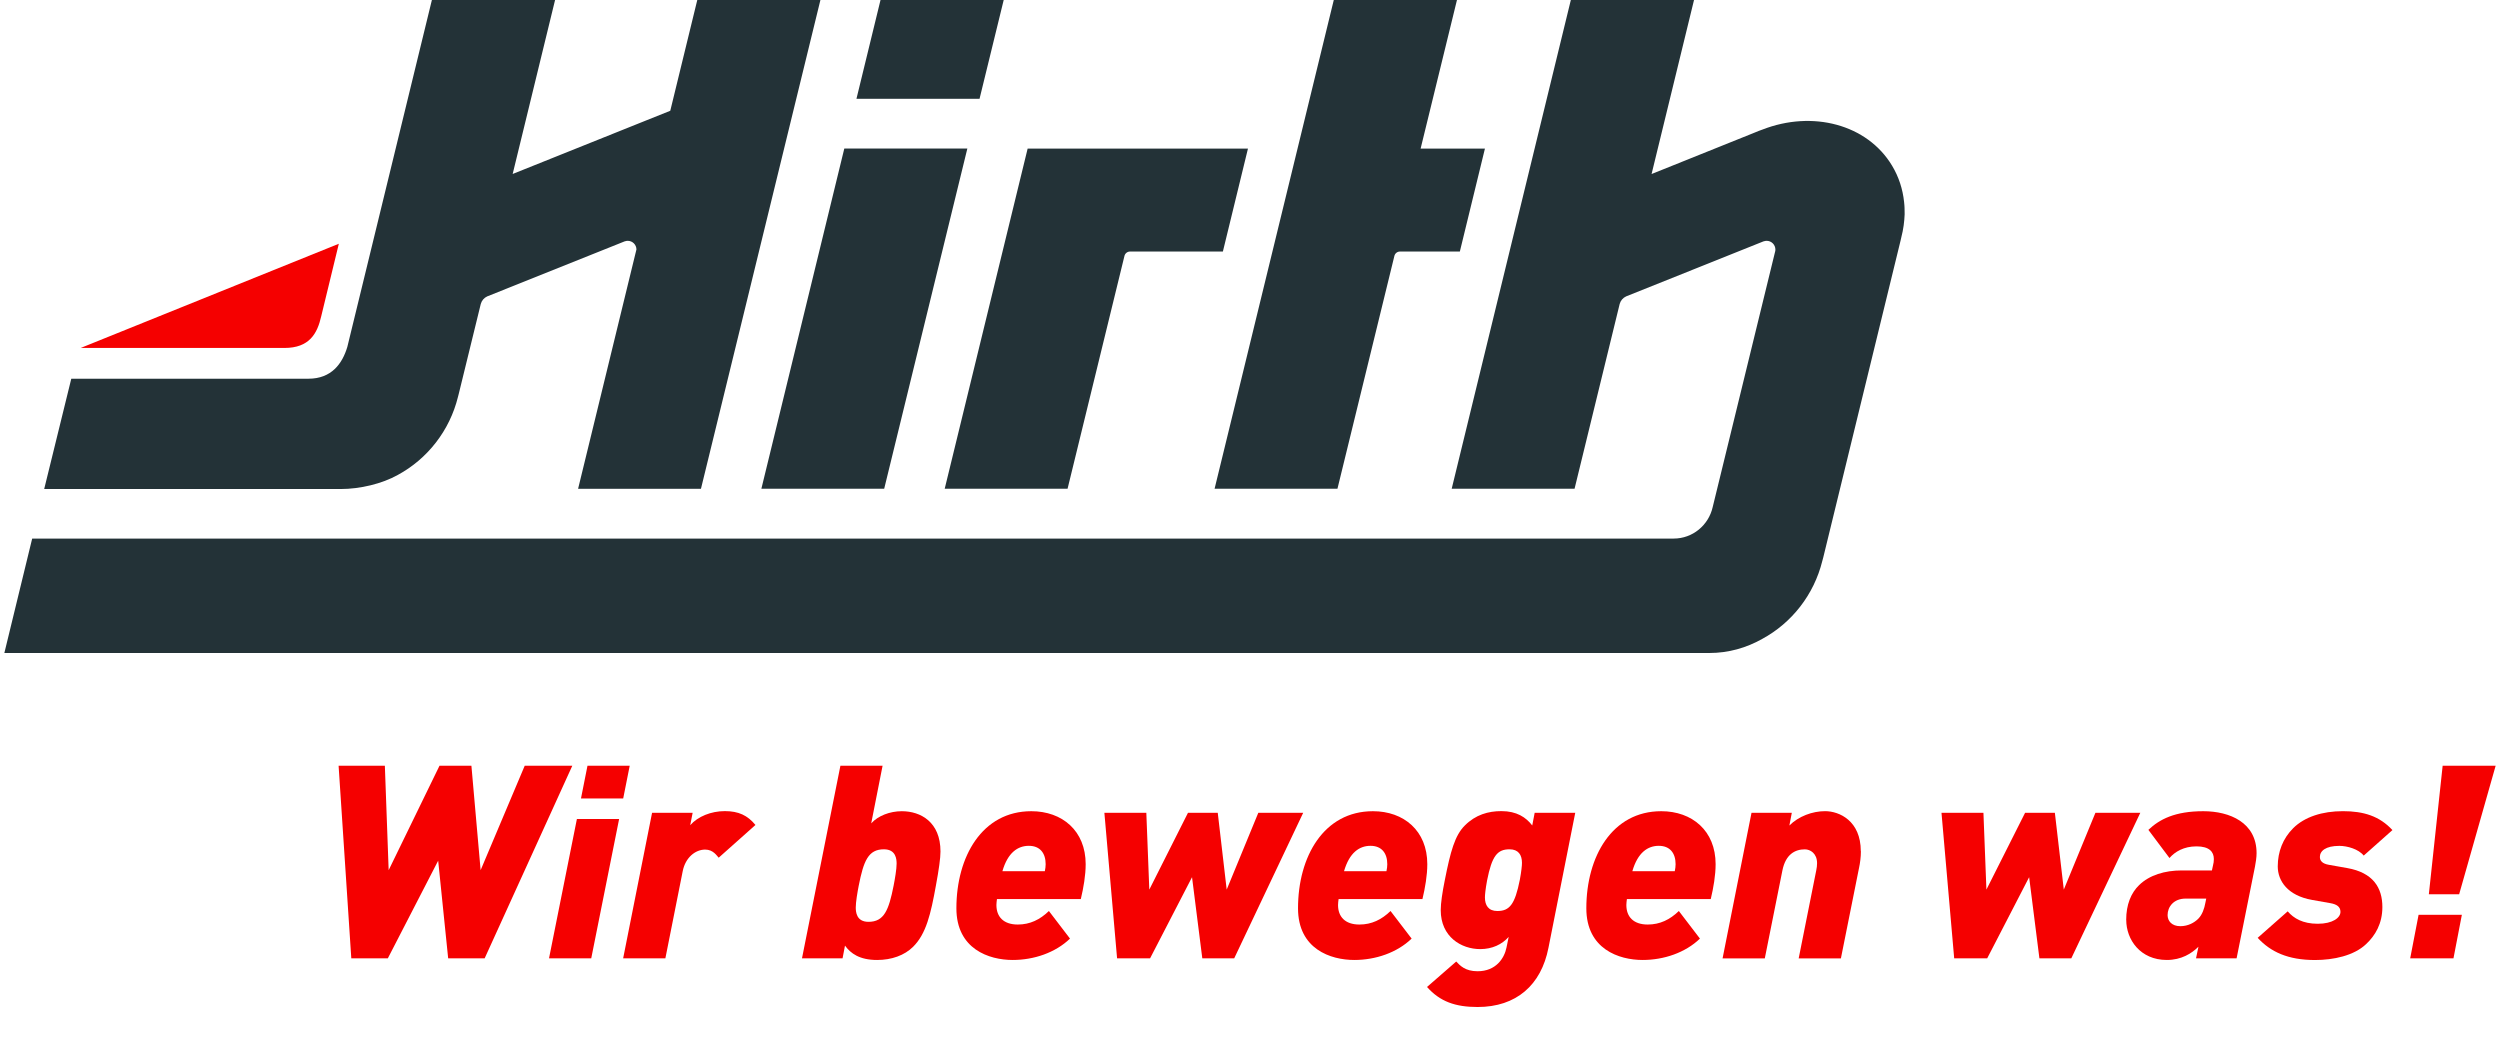
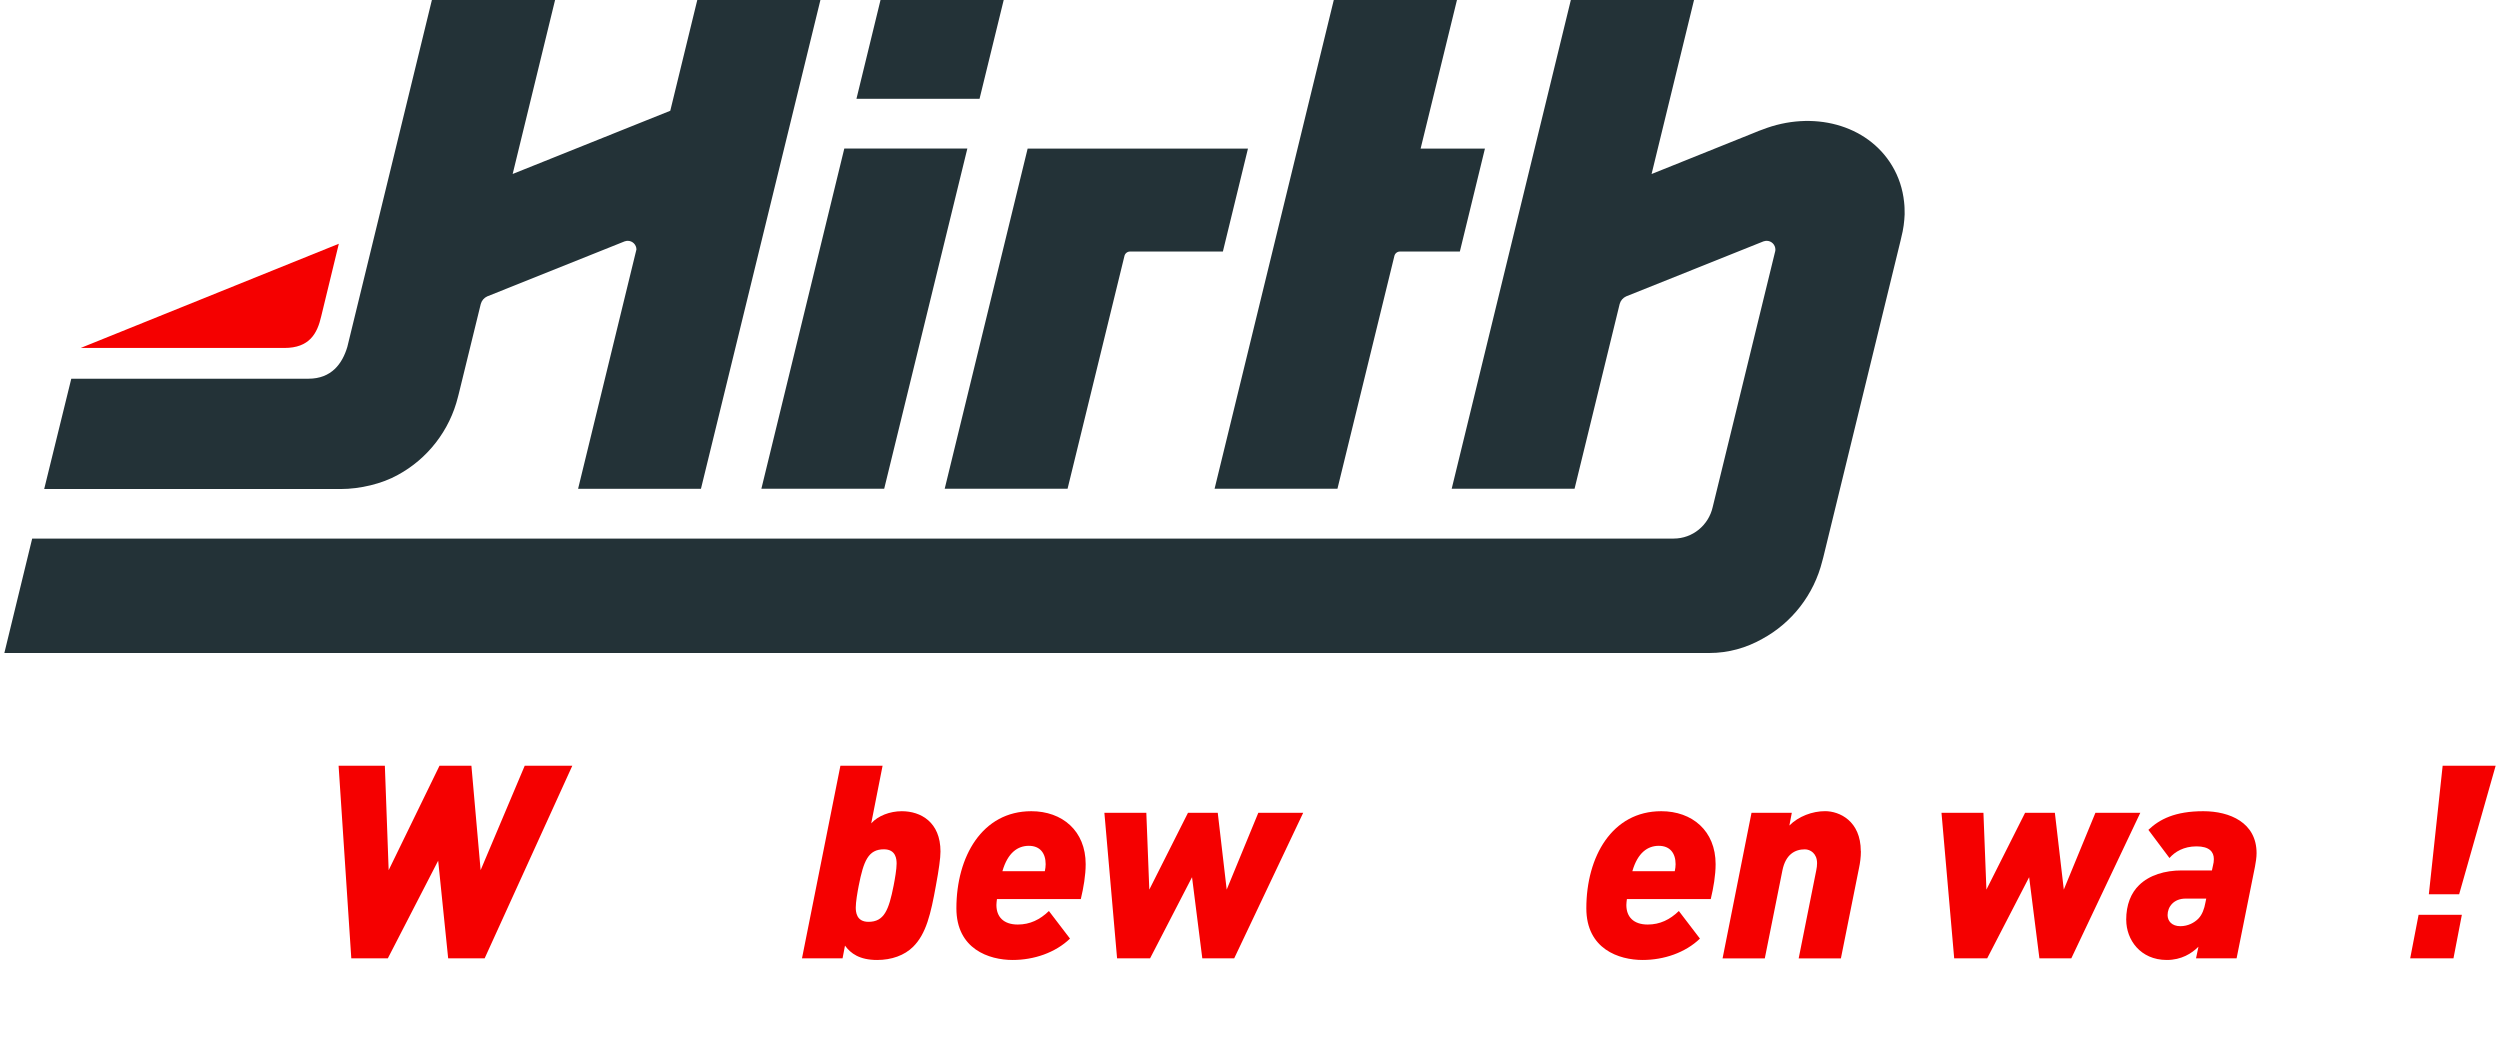
<svg xmlns="http://www.w3.org/2000/svg" id="Pfade" viewBox="0 0 543.43 227.22" width="300" height="125">
  <defs>
    <style>
      .cls-1 {
        fill: #f50000;
      }

      .cls-1, .cls-2 {
        stroke-width: 0px;
      }

      .cls-2 {
        fill: #233237;
      }
    </style>
  </defs>
  <path class="cls-2" d="M322.96,32.42l-5.47,22.45h-13.07c-.59,0-1.08.41-1.21.96l-12.42,50.78h-26.8L289.99,0h26.87l-7.93,32.42h14.03ZM414.49,45.34c0-.18-.02-.36-.03-.55-.02-.25-.04-.5-.07-.75-.29-2.75-1.14-5.44-2.62-7.9-5.43-9.05-17.4-12.12-28.27-7.88-.55.19-1.1.4-1.65.64l-22.54,9.06L368.57,0h-26.87l-25.99,106.61h26.8l9.84-40.3c.2-.74.72-1.35,1.41-1.66l29.96-12c.07-.03.12-.05.17-.04.17-.05.34-.08.52-.08,1.06,0,1.91.86,1.91,1.92,0,.19-.03.38-.09.55l-13.59,55.62c-.9,3.95-4.37,6.86-8.52,6.86H6.07l-6.07,24.96s371.91,0,371.92,0c4.15,0,8.07-1.12,11.54-3.08,6.44-3.49,11.28-9.64,13.1-17.02.07-.24.14-.49.2-.74l16.86-69.1c.06-.25.11-.5.17-.75.22-.84.38-1.67.5-2.51.01-.08.02-.15.03-.23.05-.36.09-.73.12-1.1.03-.37.06-.73.07-1.11,0-.11,0-.22,0-.33,0-.38,0-.76-.02-1.14ZM223.21,32.42l-18.09,74.19h26.8l12.41-50.78c.13-.55.62-.96,1.21-.96h0s20.26,0,20.26,0l5.47-22.45h-48.07ZM212.72,21.55l5.27-21.55h-26.87l-5.25,21.55h26.85ZM183.22,32.4l-18.09,74.21h26.79l18.14-74.21h-26.85ZM151.15,0l-5.89,24.16s-34.38,13.79-34.38,13.79L120.13,0h-26.87l-18.45,75.69c-1.09,3.62-3.43,6.92-8.48,6.92H14.6l-5.91,24.06h64.71c4.15,0,8.97-1.13,12.44-3.08,6.44-3.49,11.29-9.64,13.11-17.02.06-.25.13-.5.19-.74l4.78-19.52c.2-.74.72-1.35,1.41-1.66l29.97-12c.07-.03.12-.05.16-.04.17-.05.34-.08.52-.08,1.04,0,1.88.84,1.9,1.87l-12.73,52.22h26.8L178.01,0h-26.86Z" />
  <path class="cls-1" d="M16.65,75.9h44.44c5.46,0,7.17-3.14,8.03-6.91l3.84-15.82-56.31,22.73Z" />
  <g>
    <path class="cls-1" d="M104.78,209.04h-7.97l-2.18-21.3-10.98,21.3h-7.97l-2.77-42.01h10.09l.83,22.78,11.09-22.78h6.96l2.01,22.78,9.62-22.78h10.38l-19.12,42.01Z" />
-     <path class="cls-1" d="M128.02,209.04h-9.21l6.08-30.39h9.21l-6.08,30.39ZM134.98,174.17h-9.2l1.42-7.14h9.21l-1.42,7.14Z" />
-     <path class="cls-1" d="M163.84,179.95l-8.02,7.14c-.41-.41-1.18-1.77-2.95-1.77-2.12,0-4.31,1.71-4.9,4.72l-3.78,19h-9.21l6.31-31.75h8.85l-.53,2.71c1.65-1.89,4.54-3.07,7.55-3.07s4.96.94,6.67,3.01Z" />
    <path class="cls-1" d="M189.09,179.6c1.48-1.65,4.07-2.65,6.67-2.65,4.13,0,8.44,2.36,8.44,8.79,0,1.42-.35,3.95-1,7.44-1.12,6.2-2.12,10.5-4.96,13.33-1.89,1.89-4.72,2.89-7.85,2.89-3.84,0-5.78-1.42-7.02-3.13l-.53,2.77h-8.85l8.38-42.01h9.2l-2.48,12.57ZM186.37,193.17c-.29,1.47-.65,3.6-.65,4.78,0,.94.12,3.13,2.77,3.13,3.42,0,4.43-2.54,5.49-7.91.29-1.48.65-3.6.65-4.78,0-.94-.12-3.13-2.77-3.13-3.42,0-4.43,2.54-5.49,7.91Z" />
    <path class="cls-1" d="M235.87,188.51c0,2.42-.47,5.13-1.06,7.61h-18.29c-.06.41-.12.94-.12,1.3,0,2.54,1.53,4.25,4.66,4.25,2.66,0,4.84-1.06,6.79-2.95l4.6,6.02c-3.19,3.07-7.85,4.66-12.51,4.66-5.13,0-12.27-2.36-12.27-11.27,0-11.27,5.61-21.18,16.34-21.18,6.73,0,11.86,4.25,11.86,11.56ZM217.7,190.04h9.26c.12-.47.18-1.18.18-1.53,0-2.42-1.24-4.01-3.66-4.01s-4.6,1.47-5.78,5.55Z" />
    <path class="cls-1" d="M268.27,209.04h-6.96l-2.24-17.7-9.15,17.7h-7.2l-2.77-31.75h9.15l.65,16.76,8.44-16.76h6.49l1.95,16.76,6.9-16.76h9.79l-15.05,31.75Z" />
-     <path class="cls-1" d="M310.39,188.51c0,2.42-.47,5.13-1.06,7.61h-18.29c-.06.41-.12.94-.12,1.3,0,2.54,1.53,4.25,4.66,4.25,2.66,0,4.84-1.06,6.79-2.95l4.6,6.02c-3.19,3.07-7.85,4.66-12.51,4.66-5.13,0-12.27-2.36-12.27-11.27,0-11.27,5.61-21.18,16.34-21.18,6.73,0,11.86,4.25,11.86,11.56ZM292.22,190.04h9.26c.12-.47.18-1.18.18-1.53,0-2.42-1.24-4.01-3.66-4.01s-4.6,1.47-5.78,5.55Z" />
-     <path class="cls-1" d="M333.28,180.07l.53-2.77h8.85l-5.84,29.44c-1.59,8.14-7.02,12.92-15.46,12.92-4.84,0-8.2-1.18-11.03-4.37l6.37-5.55c.83.88,1.95,2.12,4.66,2.12,4.01,0,5.84-2.83,6.31-5.19l.47-2.3c-1.47,1.65-3.6,2.66-6.2,2.66-4.13,0-8.62-2.66-8.62-8.5,0-1.53.35-3.89.89-6.55,1.24-6.25,2.18-9.74,4.37-11.92,2.36-2.36,5.13-3.13,7.97-3.13,3.36,0,5.37,1.36,6.73,3.13ZM323.43,192.05c-.35,1.89-.47,3.13-.47,3.72,0,1.71.77,2.95,2.71,2.95,2.66,0,3.83-1.42,4.9-6.79.35-1.89.47-3.13.47-3.72,0-1.71-.77-2.95-2.71-2.95-2.66,0-3.84,1.42-4.9,6.79Z" />
    <path class="cls-1" d="M373.28,188.51c0,2.42-.47,5.13-1.06,7.61h-18.29c-.06.41-.12.94-.12,1.3,0,2.54,1.53,4.25,4.66,4.25,2.66,0,4.84-1.06,6.79-2.95l4.6,6.02c-3.19,3.07-7.85,4.66-12.51,4.66-5.13,0-12.27-2.36-12.27-11.27,0-11.27,5.61-21.18,16.34-21.18,6.73,0,11.86,4.25,11.86,11.56ZM355.11,190.04h9.26c.12-.47.18-1.18.18-1.53,0-2.42-1.24-4.01-3.66-4.01s-4.6,1.47-5.78,5.55Z" />
    <path class="cls-1" d="M404.97,185.68c0,1.3-.18,2.6-.41,3.66l-3.95,19.71h-9.21l3.83-19.18c.12-.53.18-1.12.18-1.59,0-2.12-1.48-3.01-2.66-3.01-2.12,0-4.19,1.06-4.9,4.6l-3.84,19.18h-9.21l6.31-31.75h8.79l-.53,2.77c2.01-2.01,5.02-3.13,7.79-3.13,3.13,0,7.79,2.12,7.79,8.73Z" />
    <path class="cls-1" d="M450.87,209.04h-6.96l-2.24-17.7-9.15,17.7h-7.2l-2.77-31.75h9.15l.65,16.76,8.44-16.76h6.49l1.95,16.76,6.9-16.76h9.79l-15.05,31.75Z" />
    <path class="cls-1" d="M462.84,200.67c0-3.36,1.06-5.9,2.83-7.61,2.24-2.18,5.61-3.19,9.26-3.19h6.61l.24-1.12c.12-.47.18-.83.18-1.36,0-1.59-1-2.77-3.78-2.77s-4.72,1.18-5.9,2.54l-4.6-6.14c2.42-2.3,5.78-4.07,11.98-4.07,5.78,0,11.62,2.48,11.62,9.15,0,.94-.18,2.07-.35,2.95l-4.01,20h-8.85l.53-2.54c-1.47,1.47-3.72,2.89-6.9,2.89-5.78,0-8.85-4.43-8.85-8.73ZM478.59,200.37c.83-.83,1.3-2.18,1.53-3.48l.18-.88h-4.48c-2.66,0-3.95,1.83-3.95,3.6,0,1.3.94,2.42,2.77,2.42,1.71,0,3.07-.77,3.95-1.65Z" />
-     <path class="cls-1" d="M520.9,181.08l-6.25,5.55c-1.12-1.42-3.6-2.12-5.31-2.12-3.01,0-4.25,1.12-4.25,2.42,0,.88.59,1.47,1.95,1.71l4.01.71c5.67,1,7.67,4.31,7.67,8.5,0,3.6-1.53,6.2-3.54,8.08-2.66,2.54-7.14,3.48-11.15,3.48-5.9,0-9.68-1.77-12.51-4.84l6.55-5.78c1.3,1.53,3.3,2.71,6.55,2.71s4.96-1.3,4.96-2.6c0-1.12-.83-1.65-2.18-1.89l-4.01-.71c-5.31-.94-7.49-4.13-7.49-7.32s1.12-6.08,3.36-8.32c2.48-2.48,6.37-3.72,10.86-3.72s7.97,1.06,10.8,4.13Z" />
    <path class="cls-1" d="M534.23,209.04h-9.44l1.83-9.5h9.44l-1.83,9.5ZM535.47,195.06h-6.61l3.01-28.03h11.56l-7.96,28.03Z" />
  </g>
</svg>